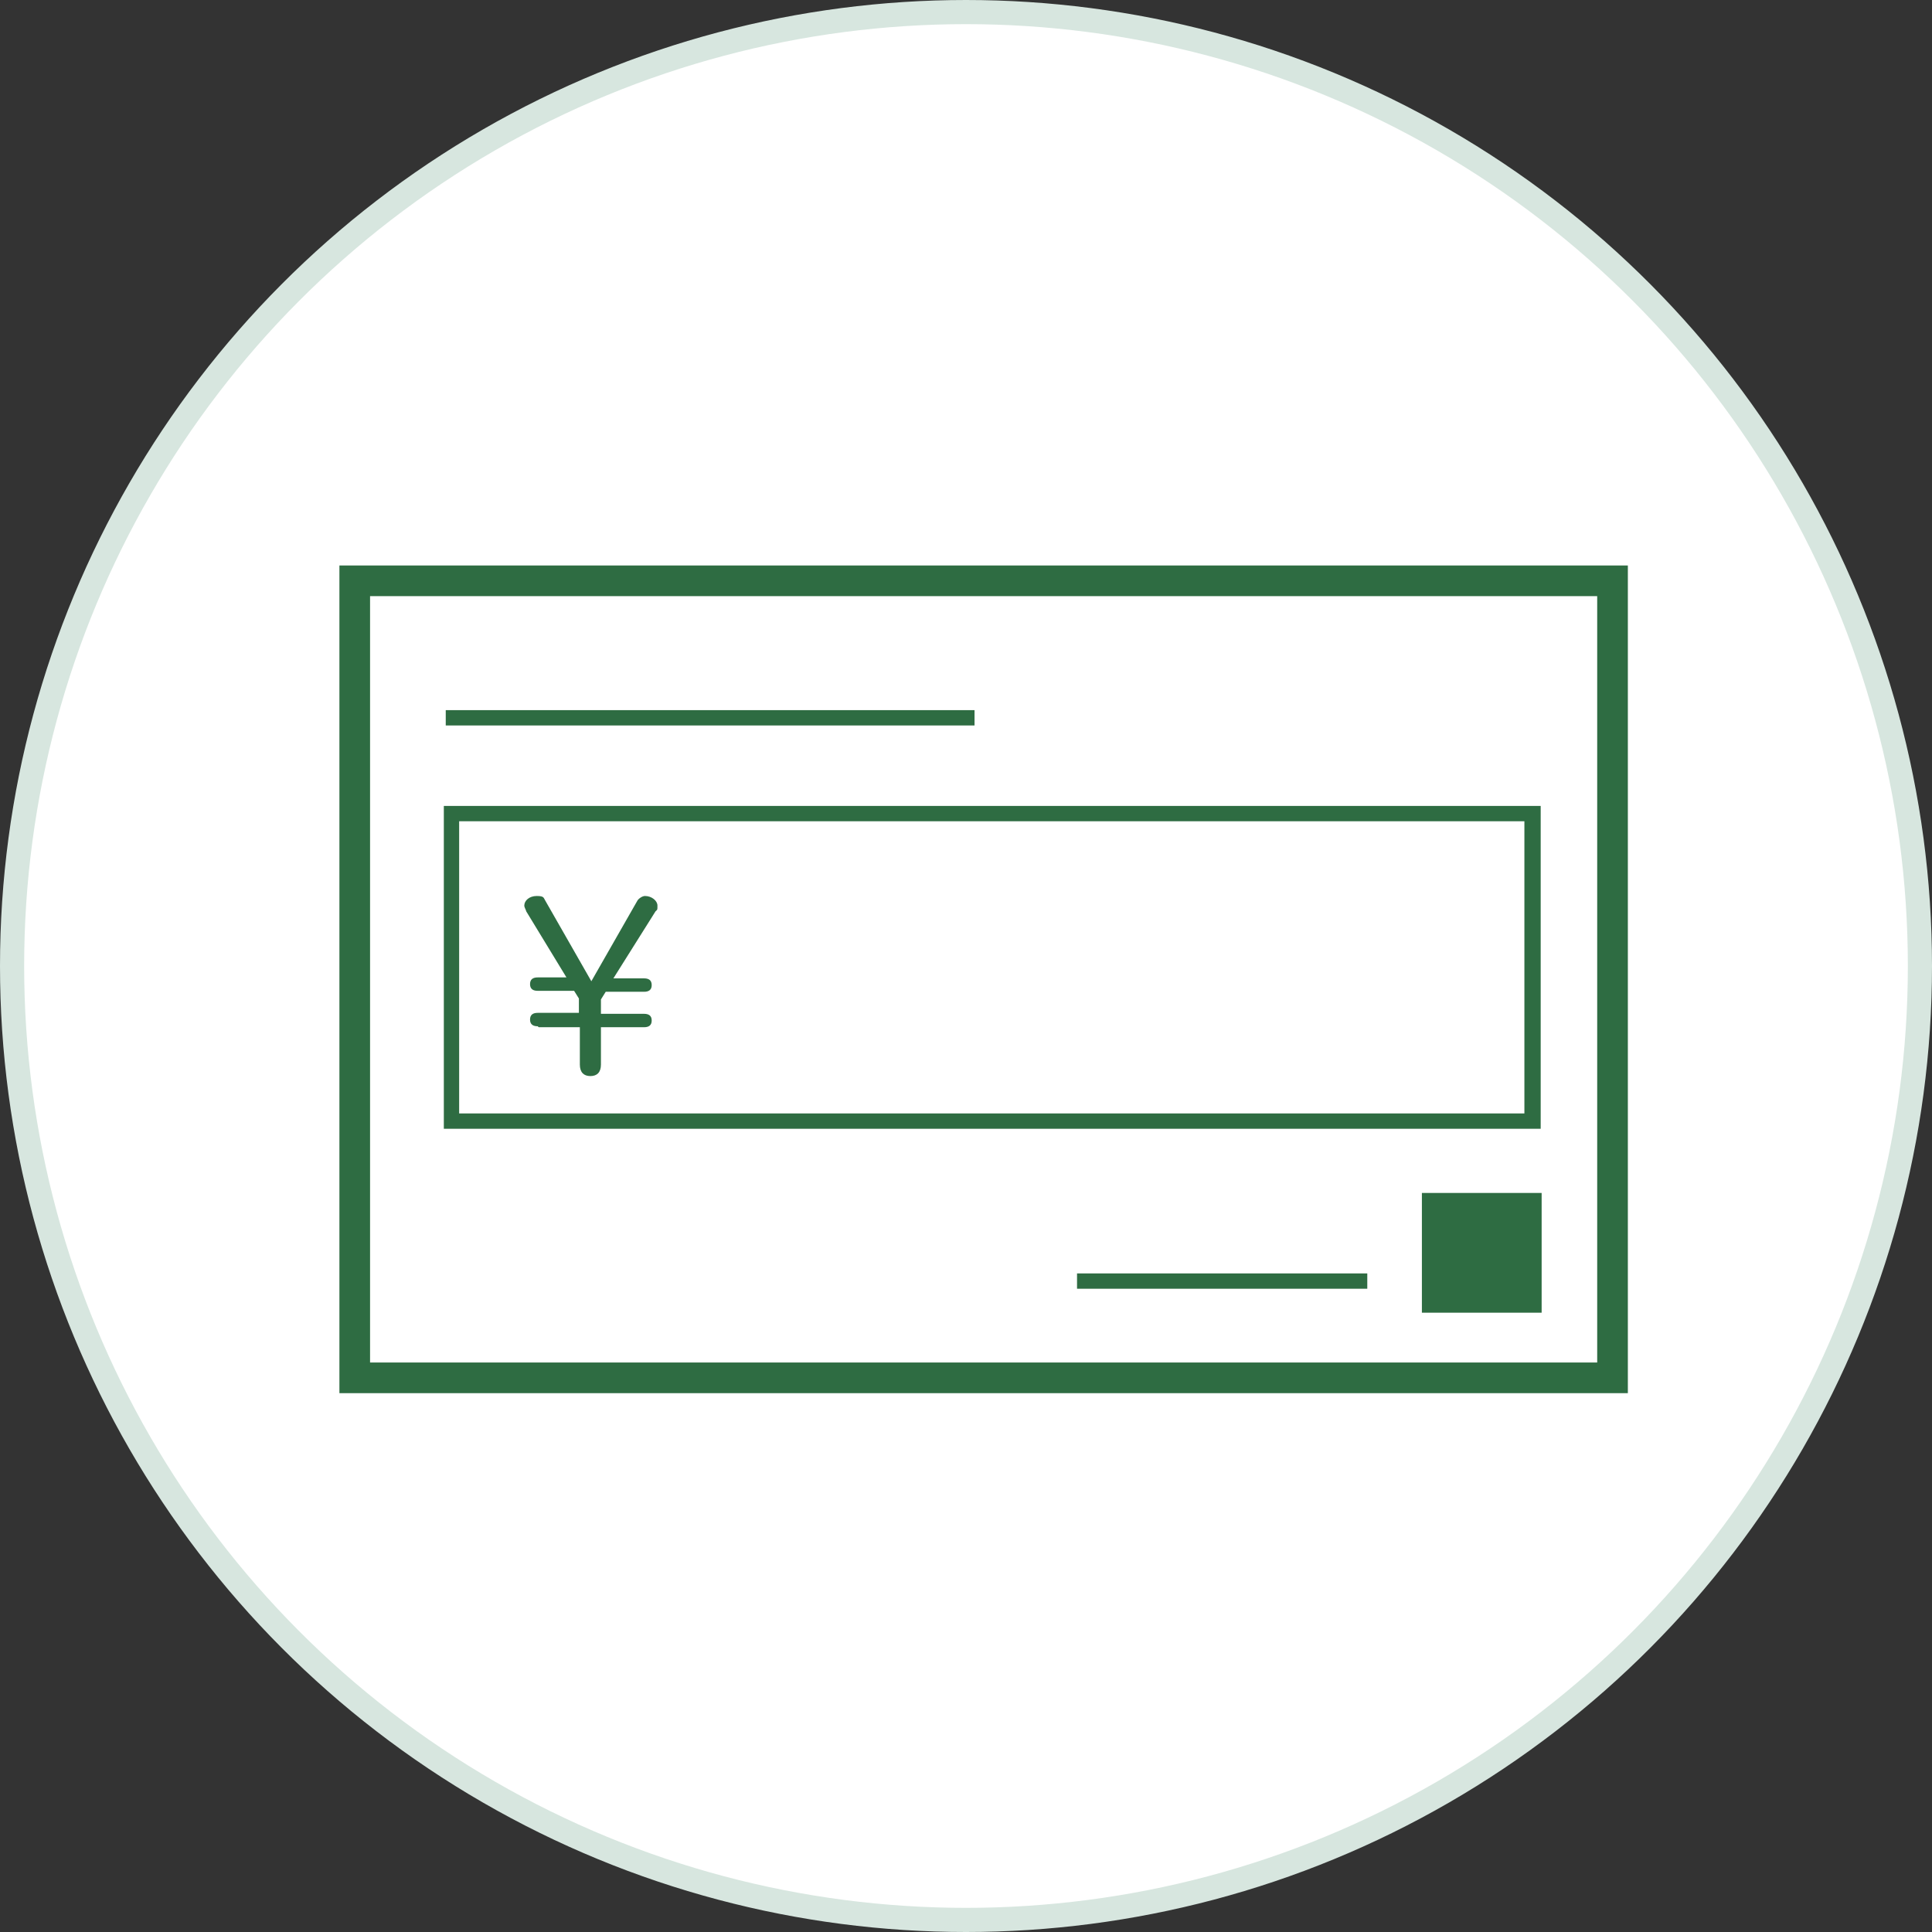
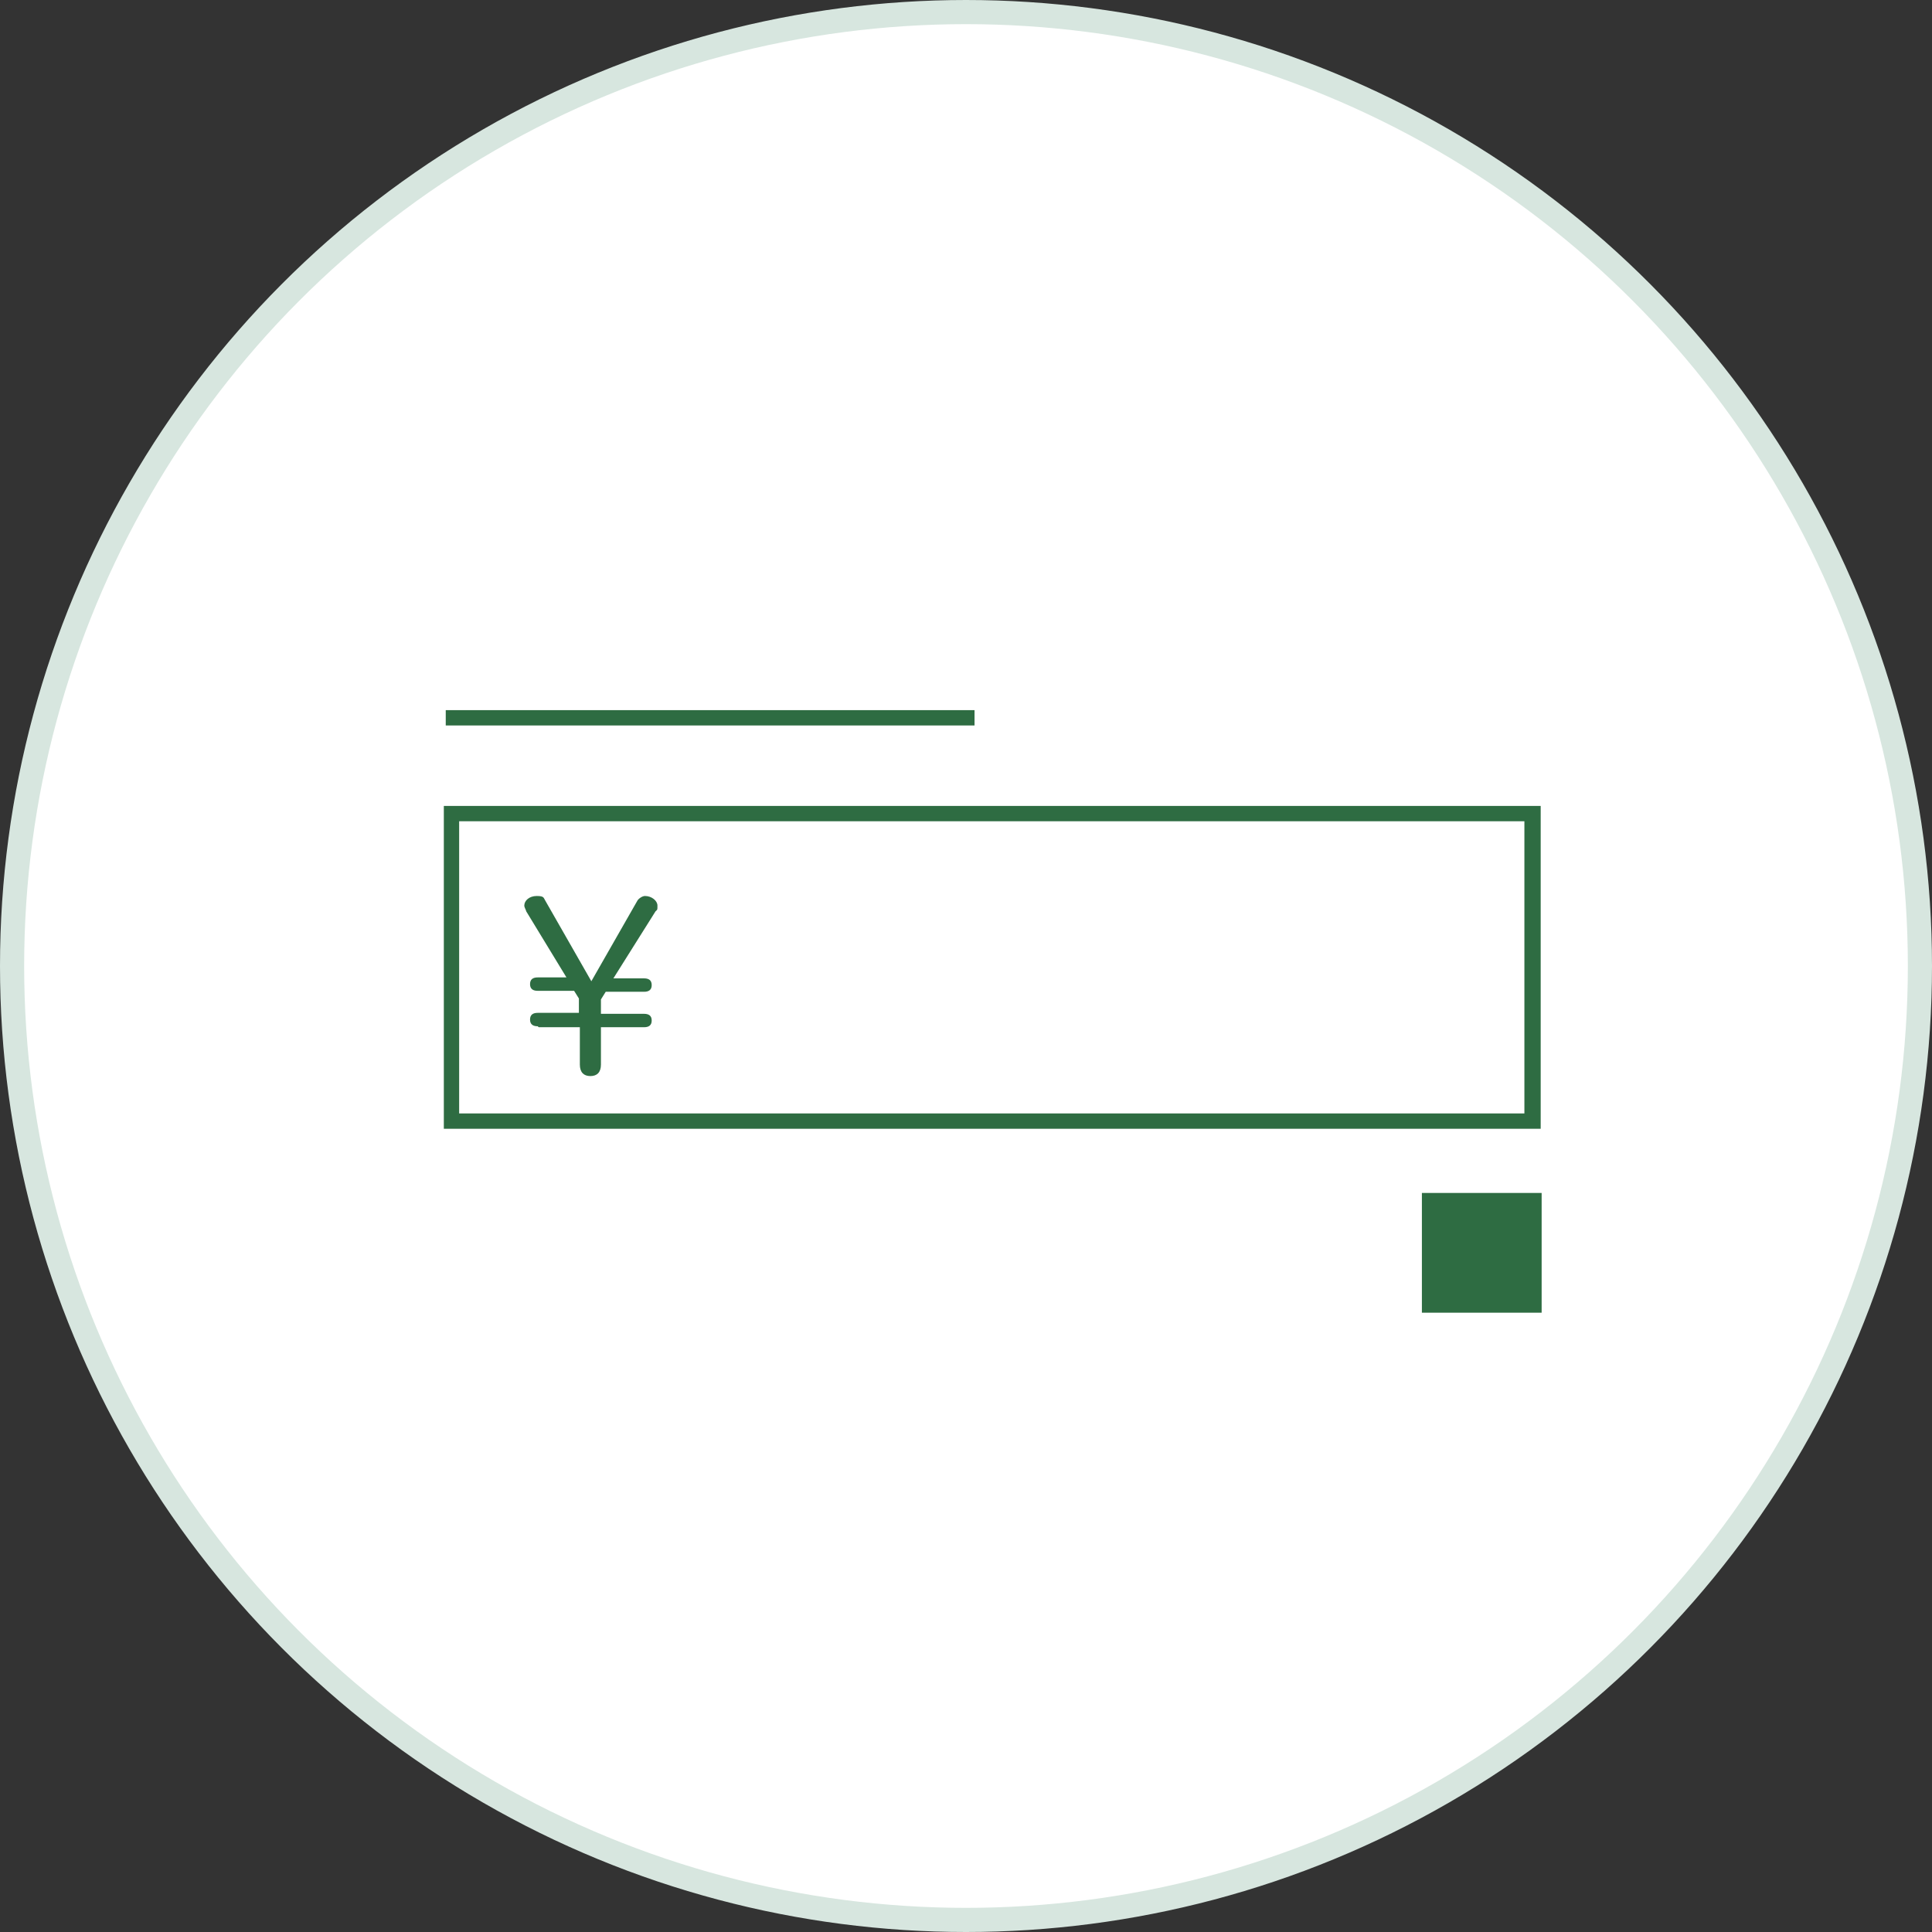
<svg xmlns="http://www.w3.org/2000/svg" width="160" height="160" viewBox="0 0 160 160" fill="none">
  <rect x="0" y="0" width="160" height="160" fill="#333333" stroke="none" />
  <circle cx="80" cy="80" r="79" fill="white" stroke="#D7E6DF" stroke-width="2" />
  <path d="M133.543 48.101H29.378V114.106H133.543V48.101Z" fill="white" />
-   <path d="M134.812 115.376H28.109V46.831H134.812V115.376ZM30.647 112.837H132.273V49.37H30.647V112.758V112.837Z" fill="#2E6C42" />
  <path d="M80.707 58.811H36.915V60.08H80.707V58.811Z" fill="#2E6C42" />
-   <path d="M113.233 105.459H89.195V106.728H113.233V105.459Z" fill="#2E6C42" />
  <path d="M126.879 67.458H37.391V92.924H126.879V67.458Z" fill="white" />
  <path d="M127.593 93.48H36.756V66.744H127.593V93.48ZM38.025 92.21H126.244V68.013H38.025V92.21Z" fill="#2E6C42" />
  <path d="M127.672 98.795H117.755V108.712H127.672V98.795Z" fill="#2E6C42" />
  <path d="M44.531 84.991C44.134 84.991 43.896 84.832 43.896 84.436C43.896 84.039 44.134 83.88 44.531 83.88H47.942V82.69L47.545 82.056H44.531C44.134 82.056 43.896 81.897 43.896 81.5C43.896 81.104 44.134 80.945 44.531 80.945H46.911L43.579 75.471C43.579 75.392 43.42 75.154 43.42 74.995C43.42 74.598 43.817 74.202 44.451 74.202C45.086 74.202 45.007 74.36 45.165 74.598L48.973 81.262L52.781 74.598C52.861 74.44 53.178 74.202 53.416 74.202C53.971 74.202 54.447 74.598 54.447 74.995C54.447 75.392 54.447 75.312 54.289 75.471L50.798 81.024H53.337C53.733 81.024 53.971 81.183 53.971 81.58C53.971 81.976 53.733 82.135 53.337 82.135H50.163L49.767 82.77V83.96H53.337C53.733 83.96 53.971 84.118 53.971 84.515C53.971 84.912 53.733 85.07 53.337 85.07H49.767V88.164C49.767 88.799 49.449 89.116 48.894 89.116C48.339 89.116 48.021 88.799 48.021 88.164V85.07H44.61L44.531 84.991Z" fill="#2E6C42" />
</svg>